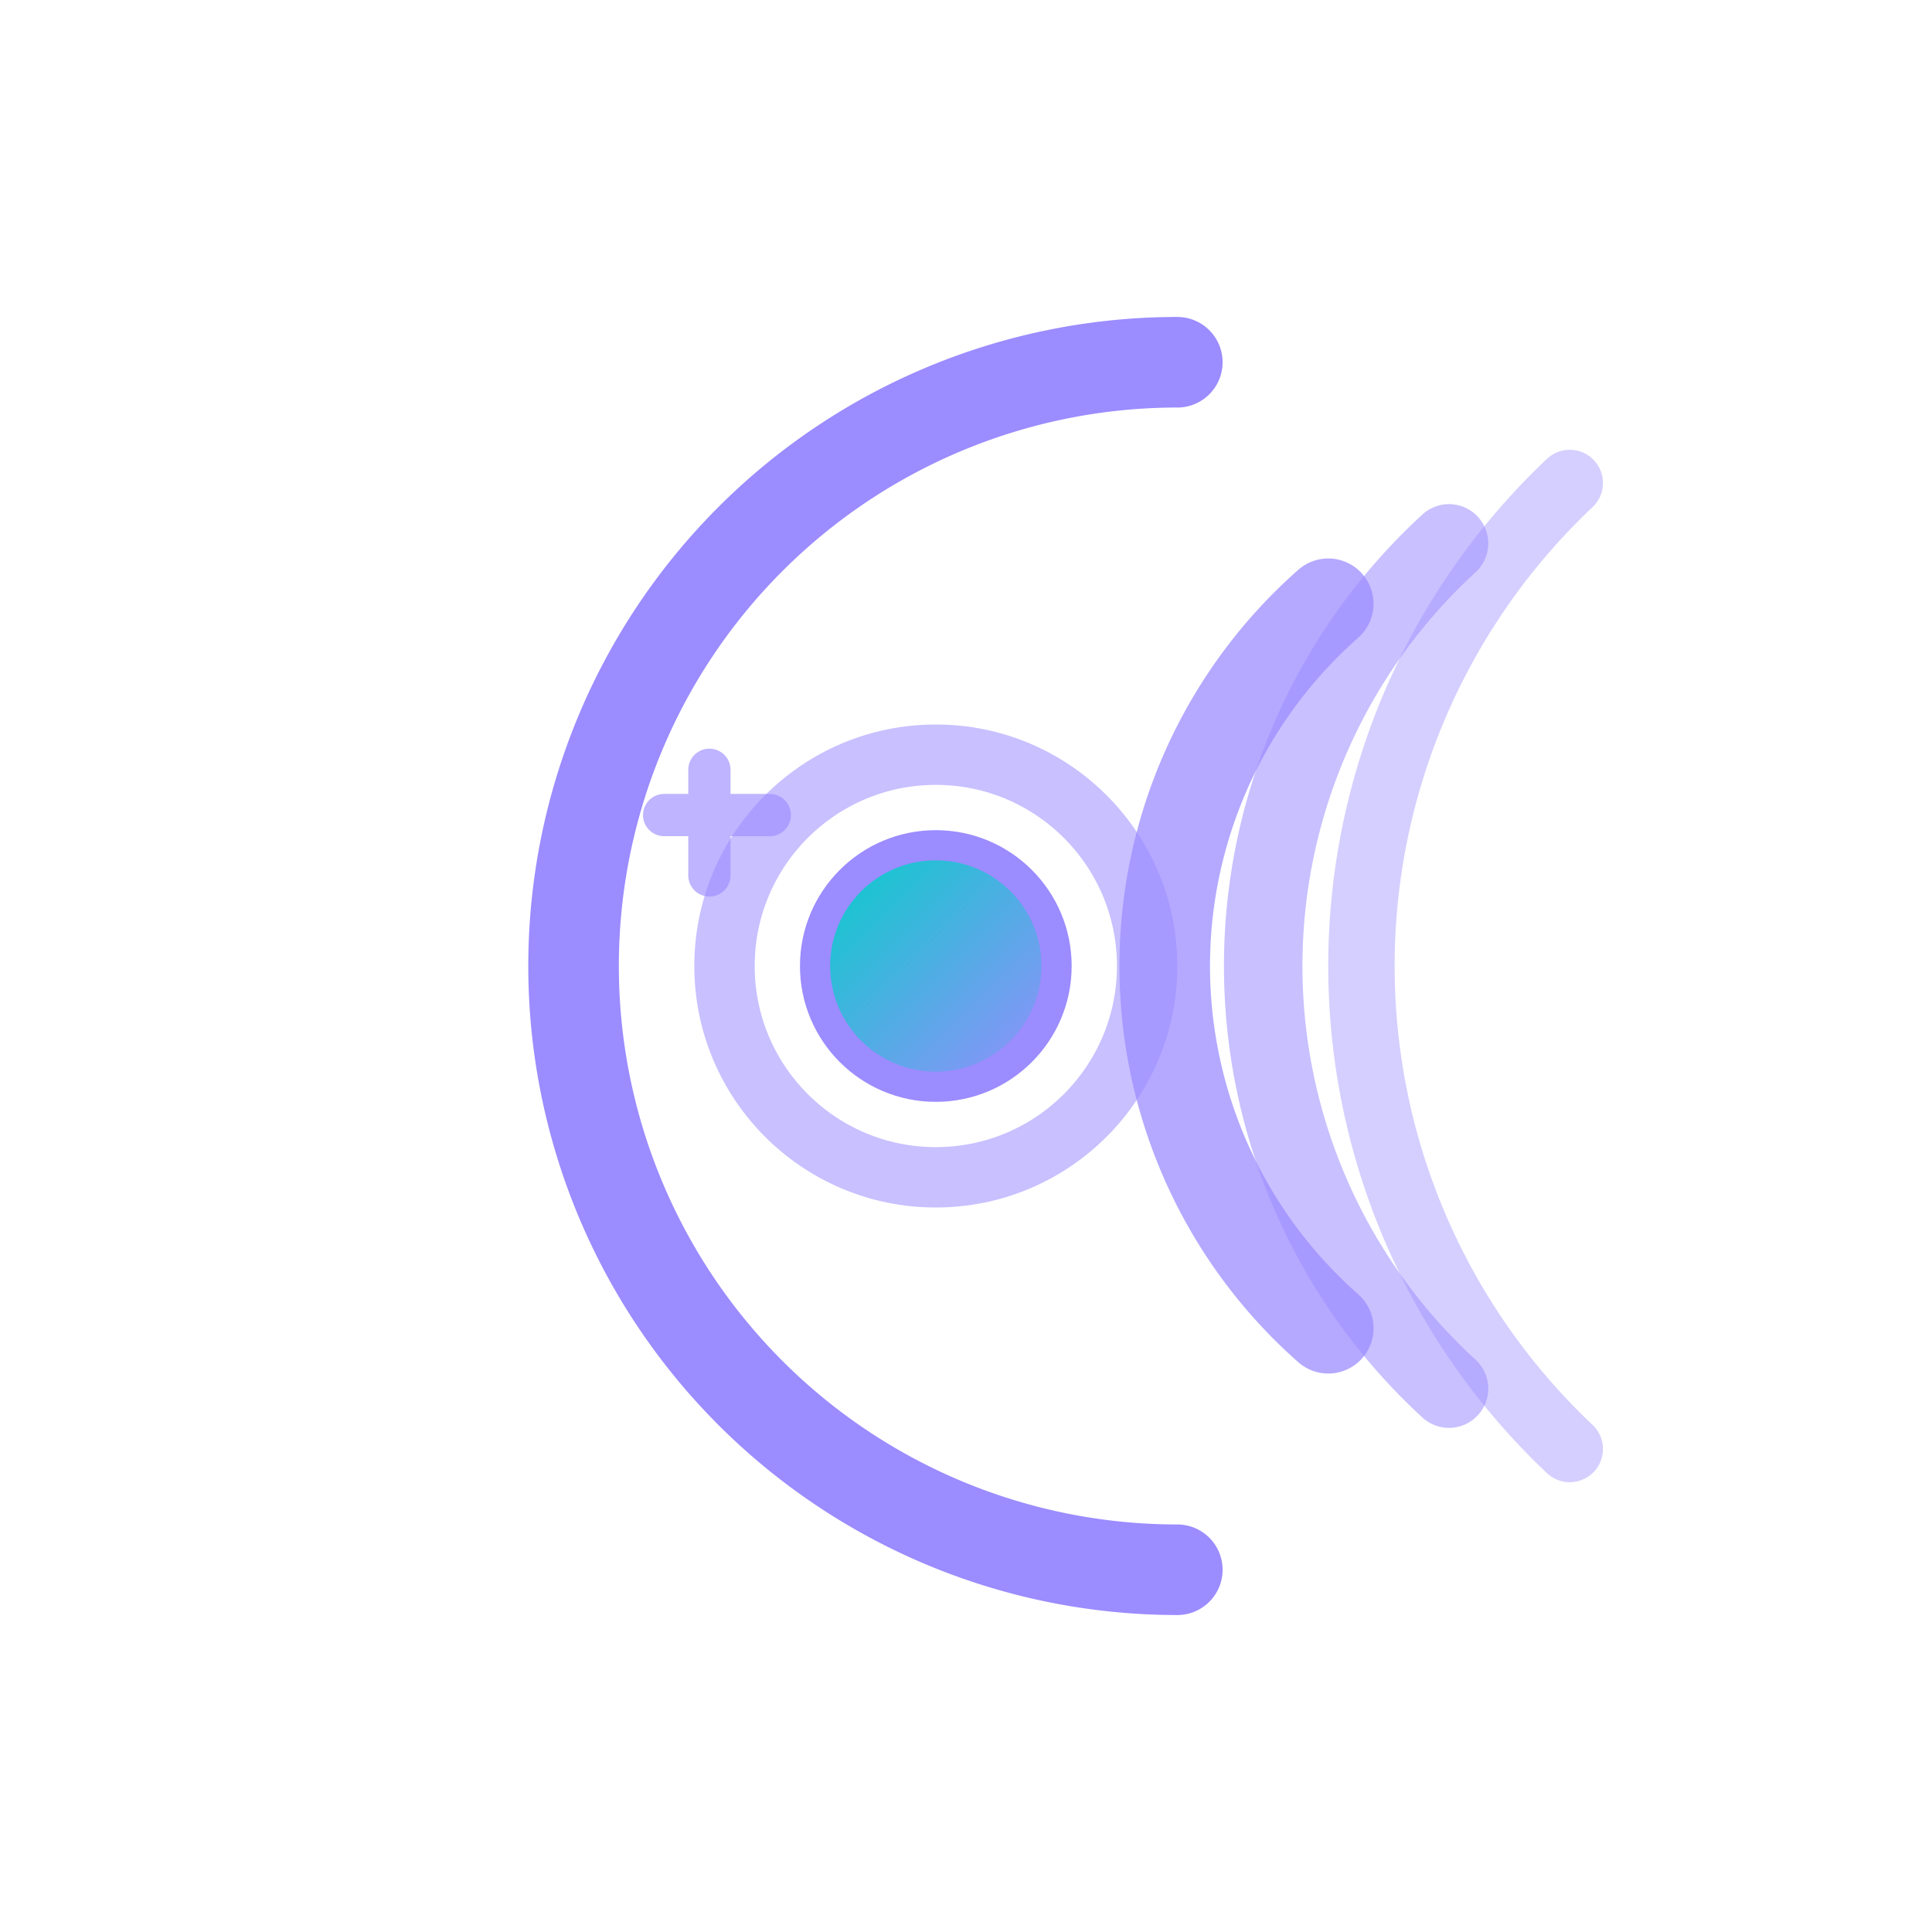
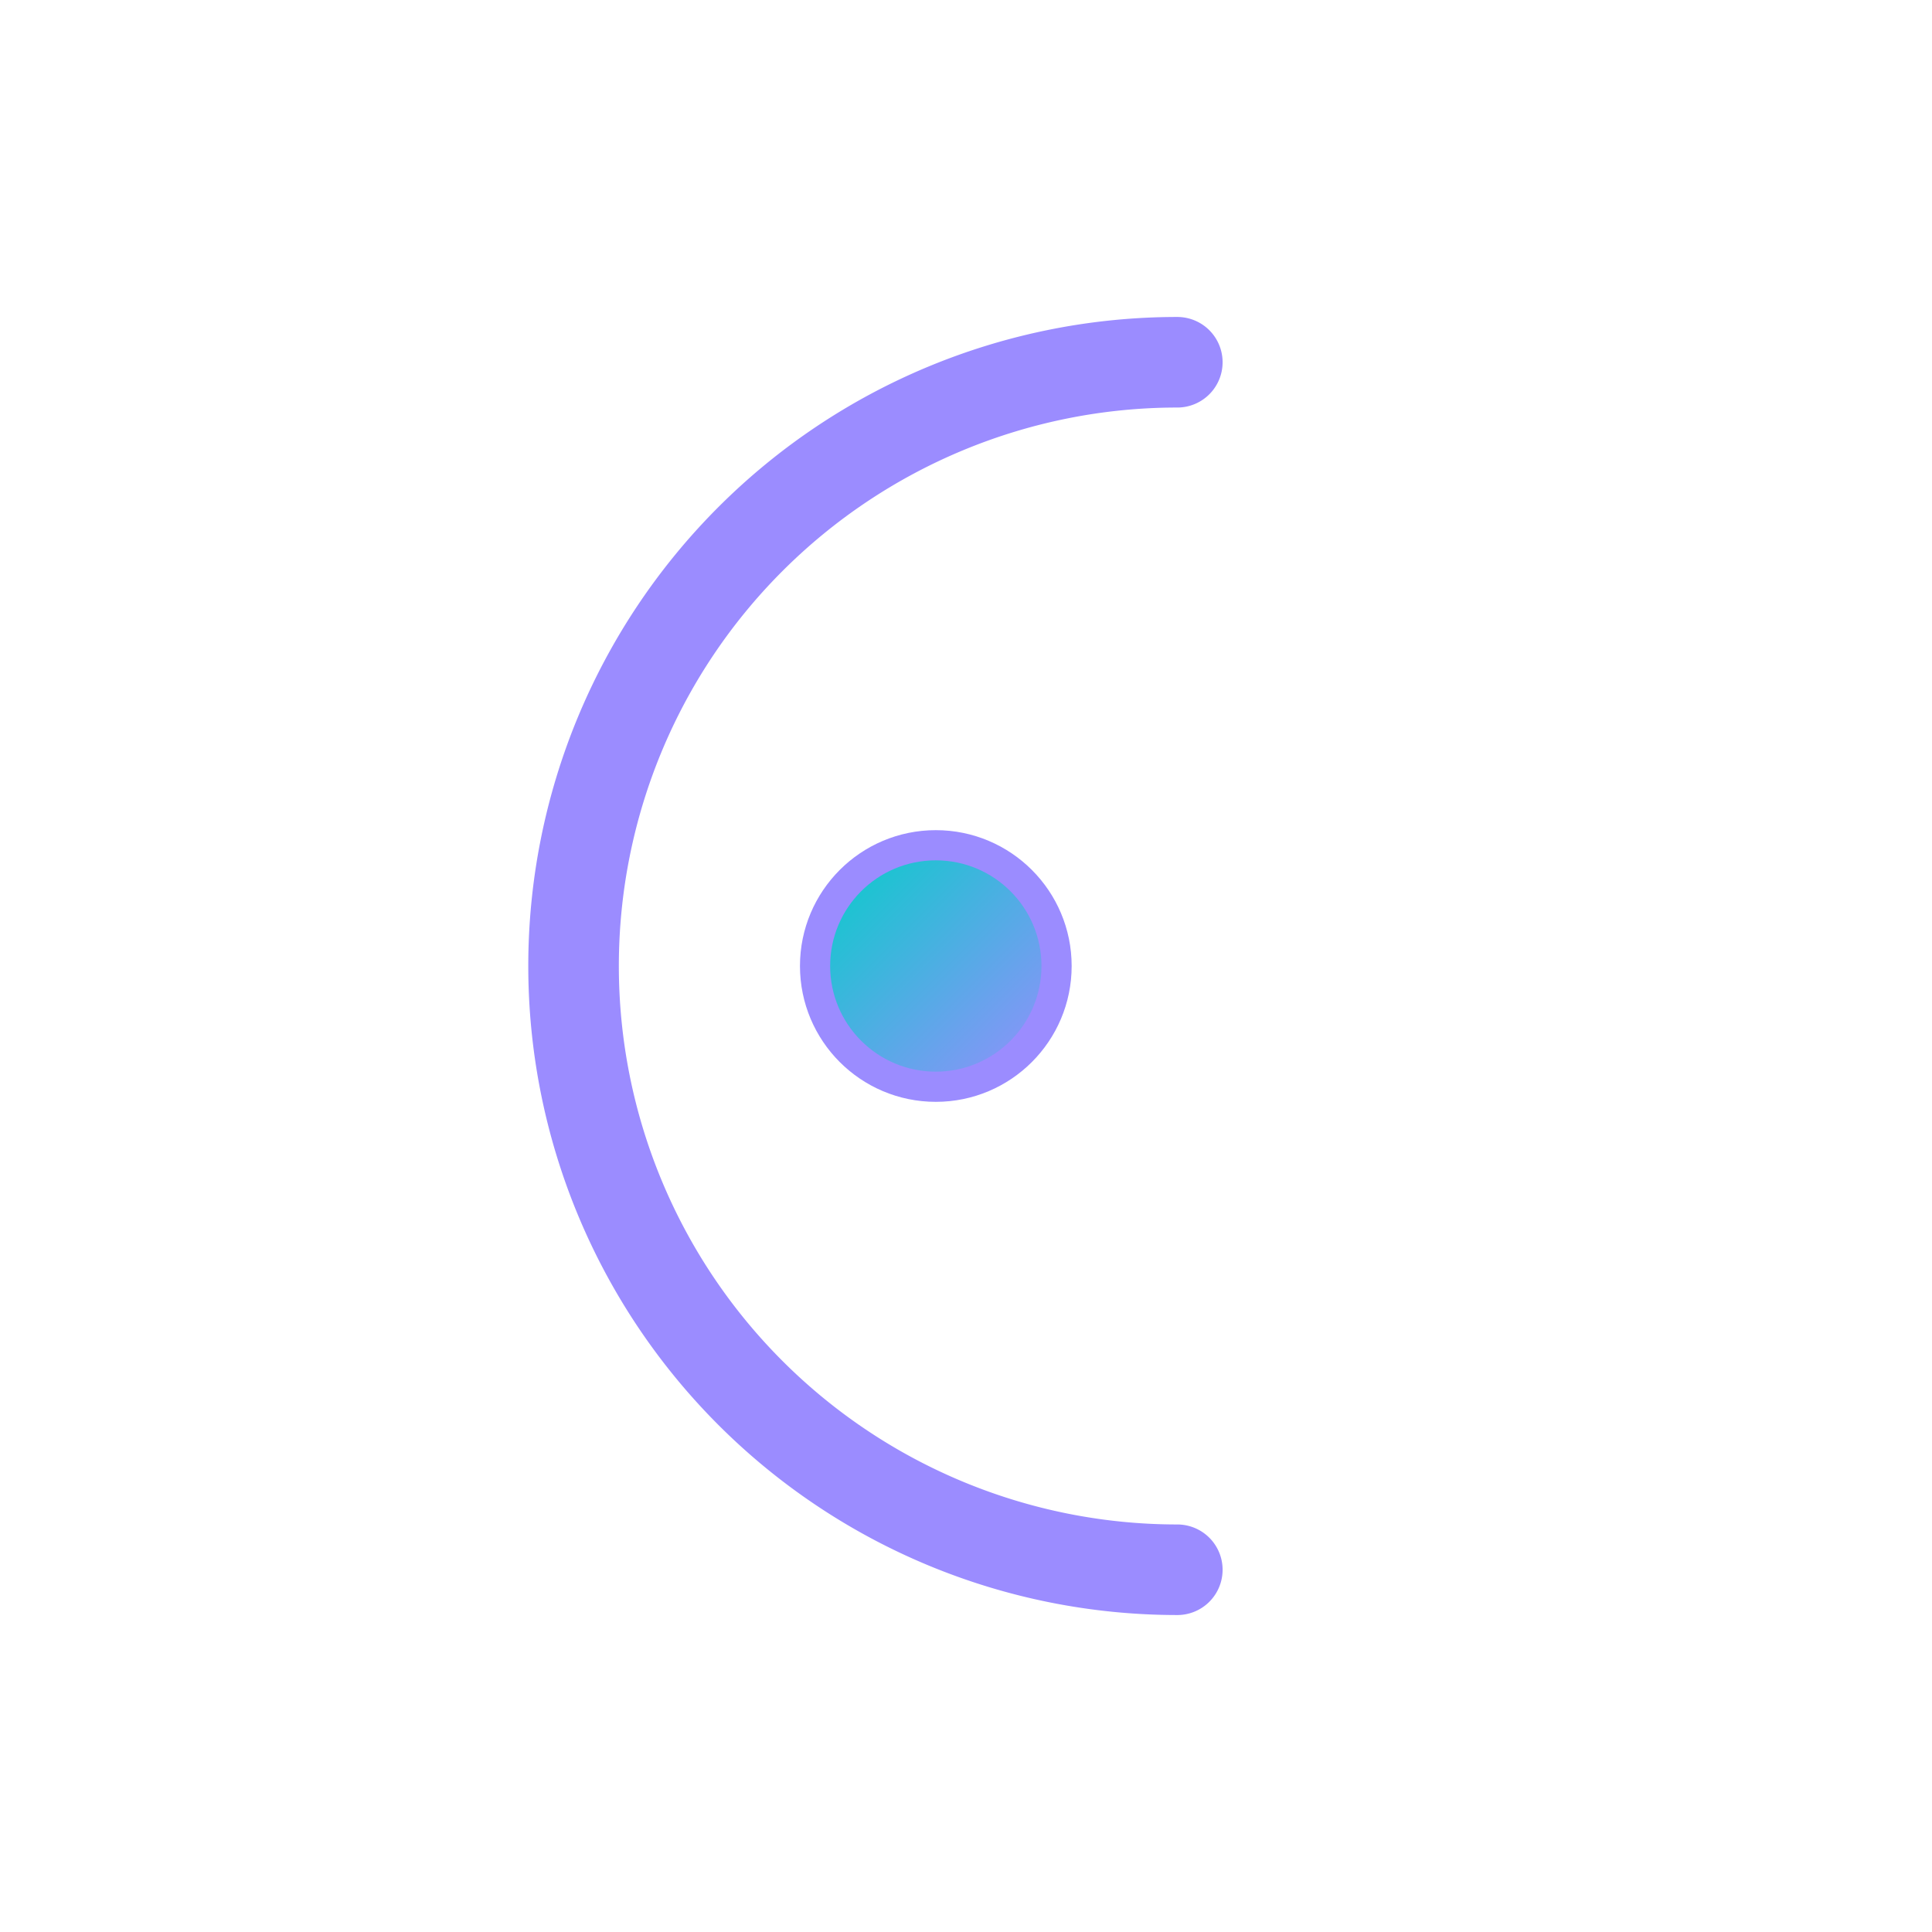
<svg xmlns="http://www.w3.org/2000/svg" viewBox="0 0 64 64" aria-hidden="true">
  <defs>
    <filter id="g" x="-20%" y="-20%" width="140%" height="140%">
      <feGaussianBlur in="SourceGraphic" stdDeviation="0.8" result="b" />
      <feMerge>
        <feMergeNode in="b" />
        <feMergeNode in="SourceGraphic" />
      </feMerge>
    </filter>
    <linearGradient id="seed" x1="0" y1="0" x2="1" y2="1">
      <stop offset="0" stop-color="#00d0c7" />
      <stop offset="1" stop-color="#9b8cff" />
    </linearGradient>
  </defs>
  <g fill="none" stroke="#9b8cff" stroke-linecap="round" stroke-linejoin="round" filter="url(#g)">
-     <path d="M39 12a20 20 0 1 0 0 40 16 16 0 1 1 0-40z" stroke-width="3" />
+     <path d="M39 12a20 20 0 1 0 0 40 16 16 0 1 1 0-40" stroke-width="3" />
    <circle cx="31" cy="32" r="4" fill="url(#seed)" />
-     <circle cx="31" cy="32" r="7" stroke-width="2" opacity=".55" />
-     <path d="M44 20a16 16 0 0 0 0 24" stroke-width="3" opacity=".75" />
-     <path d="M48 18a19 19 0 0 0 0 28" stroke-width="2.6" opacity=".55" />
-     <path d="M52 16a22 22 0 0 0 0 32" stroke-width="2.2" opacity=".42" />
-     <path d="M22 27h3.5M23.5 25.5v3.5" stroke-width="1.4" opacity=".65" />
  </g>
</svg>